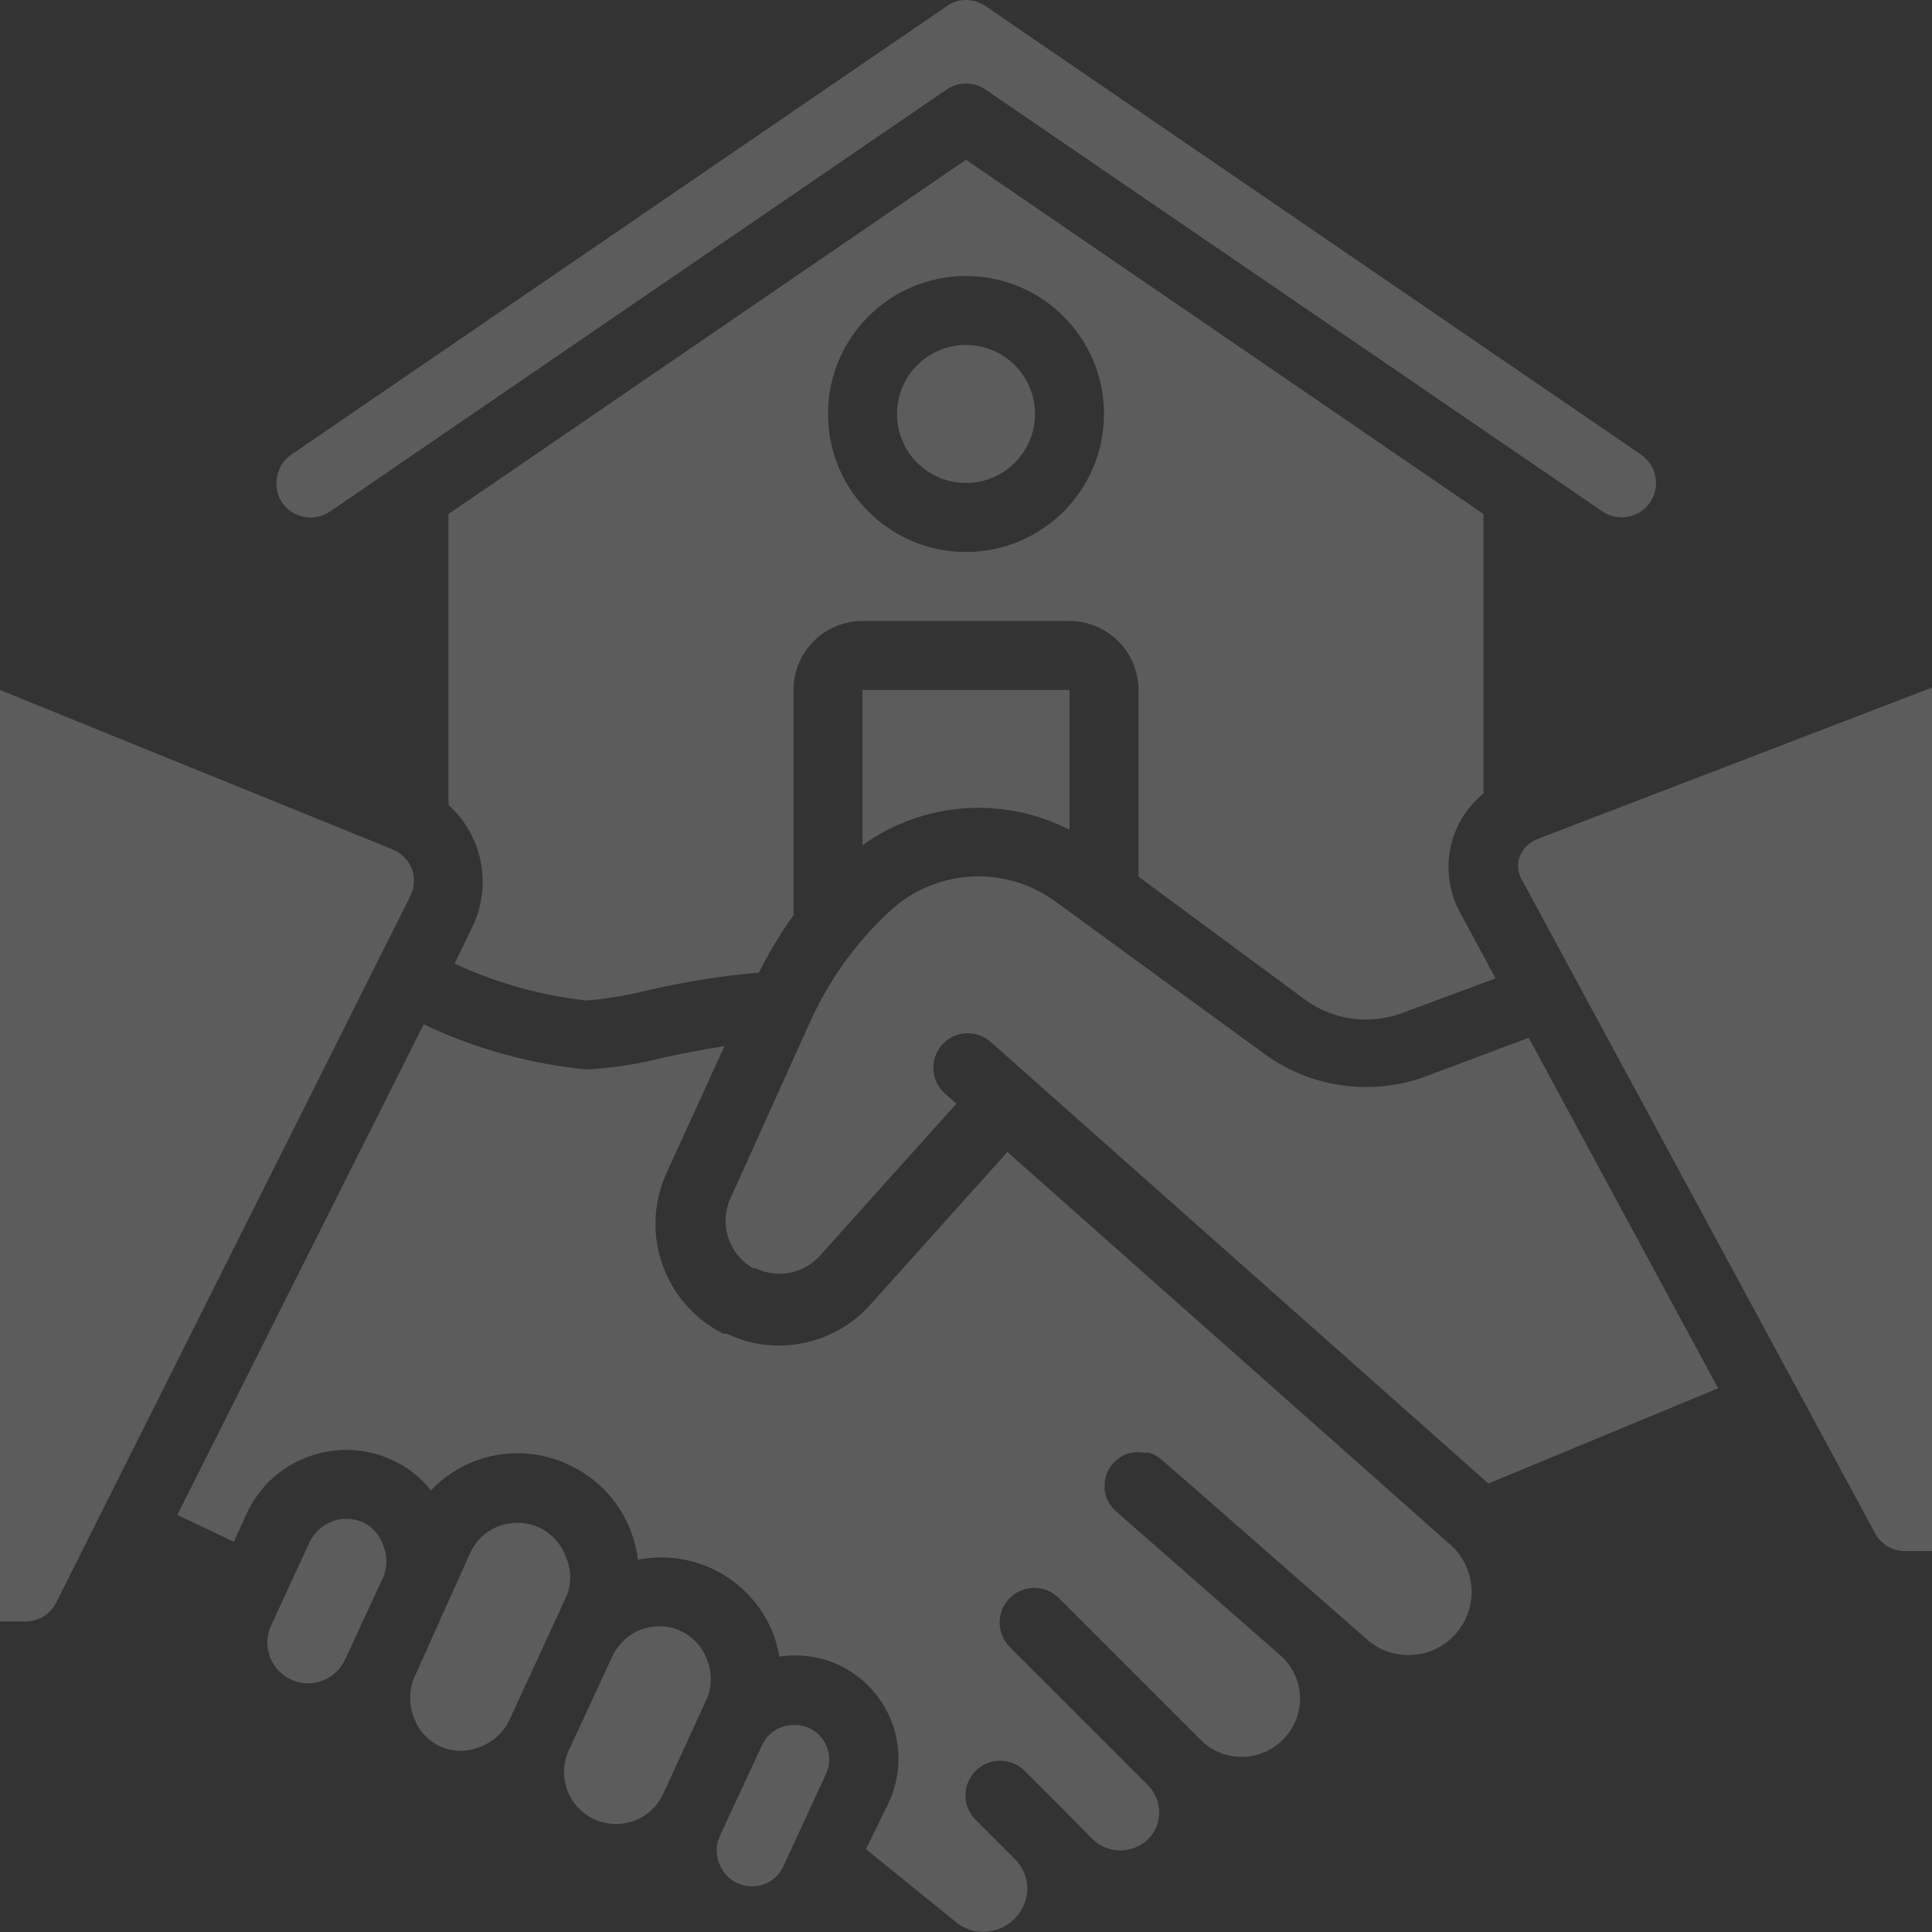
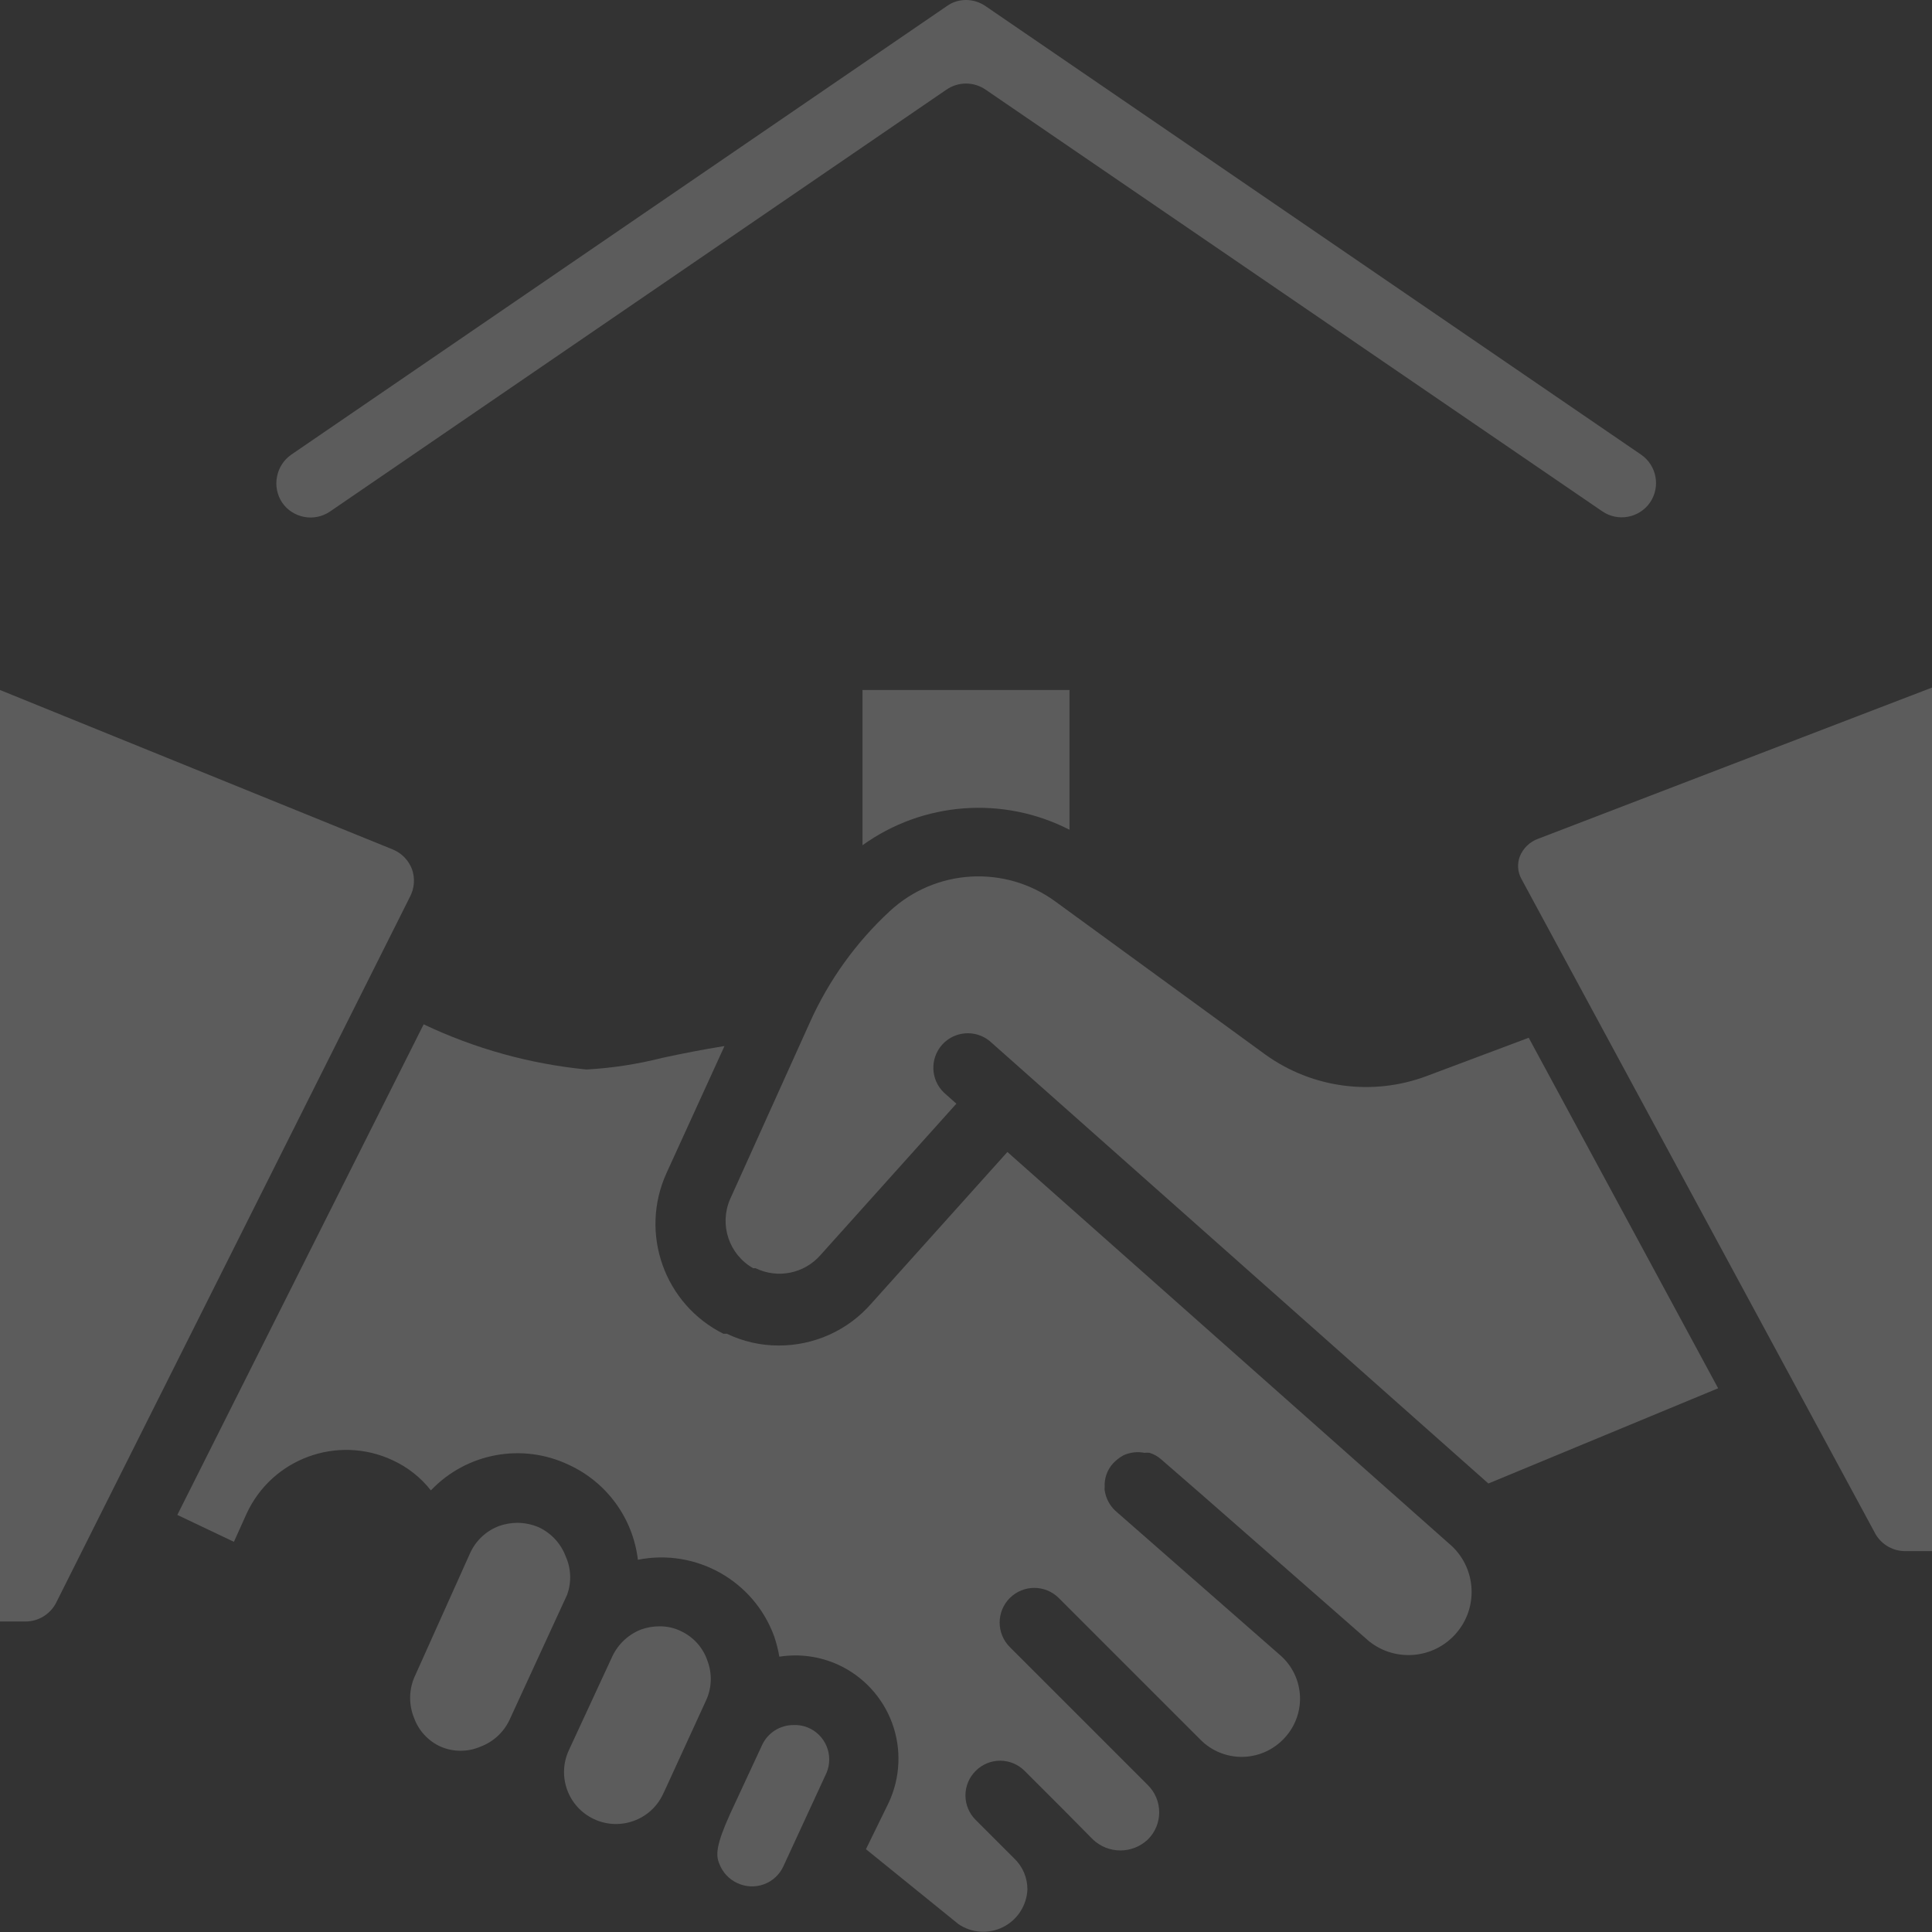
<svg xmlns="http://www.w3.org/2000/svg" width="42" height="42" viewBox="0 0 42 42" fill="none">
  <rect x="0" y="0" width="42" height="42" fill="#333333" stroke="none" />
  <g opacity="0.2">
-     <path d="M28.395 21.75C29.004 22.182 29.788 22.283 30.487 22.02L32.512 21.27L31.762 19.875C31.26 18.999 31.466 17.888 32.25 17.25V11.175L21 3.473L9.749 11.175V17.498C10.508 18.181 10.711 19.29 10.244 20.198L9.884 20.948C10.789 21.37 11.757 21.641 12.749 21.75C13.192 21.713 13.631 21.641 14.062 21.533C14.864 21.346 15.679 21.215 16.499 21.143C16.715 20.708 16.966 20.292 17.25 19.898V15C17.25 14.172 17.921 13.5 18.75 13.5H23.25C24.078 13.5 24.75 14.172 24.75 15V19.058L28.395 21.75ZM21 12C19.343 12 18 10.657 18 9C18 7.343 19.343 6 21 6C22.656 6 24 7.343 24 9C24 9.796 23.683 10.559 23.121 11.121C22.558 11.684 21.795 12 21 12Z" fill="white" />
    <path d="M18.75 18.375C20.068 17.427 21.805 17.297 23.25 18.038V15H18.75V18.375Z" fill="white" />
-     <path d="M21 10.499C21.829 10.499 22.5 9.827 22.5 8.999C22.5 8.171 21.829 7.499 21 7.499C20.172 7.499 19.5 8.171 19.5 8.999C19.5 9.827 20.172 10.499 21 10.499Z" fill="white" />
    <path d="M7.17 11.123L20.573 1.95C20.83 1.772 21.171 1.772 21.428 1.95L34.831 11.115C35.172 11.349 35.639 11.262 35.873 10.92C36.102 10.58 36.015 10.119 35.678 9.885L21.428 0.135C21.302 0.047 21.153 0 21 1.84233e-05C20.85 -0.001 20.702 0.046 20.58 0.135L6.33 9.885C6.17 9.997 6.06 10.166 6.023 10.358C5.982 10.555 6.023 10.76 6.135 10.928C6.369 11.265 6.83 11.351 7.17 11.123Z" fill="white" />
-     <path d="M7.898 33.097C7.455 32.896 6.932 33.09 6.728 33.532L5.895 35.332C5.688 35.775 5.88 36.303 6.323 36.51C6.766 36.717 7.293 36.525 7.5 36.082L8.333 34.282C8.422 34.063 8.422 33.818 8.333 33.6C8.262 33.38 8.105 33.199 7.898 33.097Z" fill="white" />
    <path d="M8.955 18.892C8.881 18.698 8.728 18.543 8.535 18.465L0 15V35.25H0.563C0.836 35.247 1.086 35.094 1.215 34.853L8.91 19.5C9.01 19.313 9.027 19.092 8.955 18.892Z" fill="white" />
    <path d="M12.3 33.84C12.196 33.559 11.986 33.33 11.715 33.203C11.566 33.138 11.405 33.105 11.242 33.105C11.11 33.106 10.978 33.129 10.852 33.173C10.573 33.277 10.347 33.487 10.222 33.758L9 36.48C8.888 36.757 8.888 37.066 9 37.343C9.101 37.624 9.312 37.852 9.585 37.973C9.858 38.089 10.167 38.089 10.44 37.973C10.721 37.869 10.95 37.659 11.077 37.388L12.33 34.666C12.426 34.397 12.416 34.101 12.3 33.84Z" fill="white" />
    <path d="M31.013 23.393C29.841 23.832 28.527 23.657 27.511 22.928L22.943 19.598C21.848 18.797 20.338 18.885 19.343 19.808C18.61 20.486 18.021 21.305 17.611 22.215L15.871 26.07C15.631 26.625 15.848 27.272 16.373 27.57H16.426C16.906 27.804 17.484 27.687 17.836 27.285L20.791 23.993L20.521 23.753C20.231 23.475 20.212 23.018 20.477 22.716C20.742 22.415 21.198 22.376 21.511 22.628L32.356 32.25L37.351 30.18L33.233 22.56L31.013 23.393Z" fill="white" />
    <path d="M33.443 18.232C33.258 18.297 33.11 18.44 33.038 18.622C32.979 18.782 32.992 18.961 33.076 19.11L40.778 33.36C40.918 33.59 41.169 33.727 41.438 33.72H42.001V14.947L33.443 18.232Z" fill="white" />
    <path d="M21.9 25.043L18.937 28.343C18.431 28.922 17.697 29.253 16.927 29.25C16.538 29.251 16.153 29.163 15.802 28.995H15.727C14.441 28.353 13.894 26.808 14.49 25.5L15.75 22.74C15.277 22.815 14.827 22.905 14.407 22.995C13.864 23.133 13.309 23.219 12.75 23.25C11.522 23.13 10.324 22.797 9.21 22.268L3.855 32.933L5.085 33.518L5.362 32.903C5.915 31.708 7.332 31.188 8.527 31.74C8.856 31.89 9.144 32.116 9.367 32.4C10.141 31.585 11.353 31.361 12.367 31.845C13.192 32.225 13.76 33.006 13.867 33.908C15.13 33.656 16.388 34.363 16.83 35.573C16.879 35.717 16.916 35.865 16.942 36.015C17.375 35.947 17.818 36.007 18.217 36.188C18.763 36.437 19.187 36.895 19.394 37.458C19.601 38.021 19.574 38.644 19.32 39.188L18.825 40.2L20.835 41.828C21.122 42.024 21.494 42.049 21.805 41.893C22.116 41.738 22.319 41.425 22.335 41.078C22.337 40.823 22.234 40.579 22.05 40.403L21.21 39.563C21.068 39.422 20.988 39.23 20.988 39.03C20.988 38.83 21.068 38.639 21.21 38.498C21.351 38.356 21.542 38.276 21.742 38.276C21.942 38.276 22.134 38.356 22.275 38.498L23.115 39.338L23.76 39.99C24.095 40.306 24.617 40.306 24.952 39.99C25.111 39.834 25.2 39.62 25.2 39.398C25.2 39.175 25.111 38.962 24.952 38.805L21.952 35.805C21.658 35.511 21.658 35.034 21.952 34.74C22.246 34.446 22.723 34.446 23.017 34.74L26.017 37.74L26.1 37.823C26.336 38.06 26.657 38.193 26.992 38.193C27.327 38.193 27.648 38.06 27.885 37.823C28.136 37.577 28.272 37.238 28.261 36.887C28.249 36.536 28.091 36.206 27.825 35.978L24.247 32.843C24.122 32.726 24.04 32.57 24.015 32.4C24.012 32.378 24.012 32.355 24.015 32.333C24.003 32.143 24.067 31.956 24.195 31.815C24.262 31.743 24.34 31.682 24.427 31.635C24.568 31.572 24.726 31.553 24.877 31.583C24.915 31.579 24.952 31.579 24.99 31.583C25.087 31.613 25.177 31.664 25.252 31.733L26.115 32.483L29.76 35.678C30.333 36.138 31.167 36.065 31.651 35.512C32.136 34.959 32.099 34.123 31.567 33.615L21.9 25.043Z" fill="white" />
-     <path d="M17.557 37.553C17.46 37.514 17.355 37.496 17.25 37.501C16.957 37.5 16.69 37.67 16.567 37.936L15.87 39.436L15.637 39.938C15.56 40.123 15.56 40.331 15.637 40.516C15.707 40.702 15.847 40.853 16.027 40.936C16.209 41.022 16.418 41.032 16.607 40.963C16.796 40.894 16.949 40.751 17.032 40.568L17.97 38.536C18.046 38.351 18.046 38.143 17.968 37.958C17.891 37.774 17.743 37.628 17.557 37.553Z" fill="white" />
+     <path d="M17.557 37.553C17.46 37.514 17.355 37.496 17.25 37.501C16.957 37.5 16.69 37.67 16.567 37.936L15.87 39.436C15.56 40.123 15.56 40.331 15.637 40.516C15.707 40.702 15.847 40.853 16.027 40.936C16.209 41.022 16.418 41.032 16.607 40.963C16.796 40.894 16.949 40.751 17.032 40.568L17.97 38.536C18.046 38.351 18.046 38.143 17.968 37.958C17.891 37.774 17.743 37.628 17.557 37.553Z" fill="white" />
    <path d="M14.805 35.46C14.658 35.388 14.496 35.352 14.332 35.355C14.2 35.355 14.068 35.378 13.942 35.422C13.665 35.528 13.439 35.738 13.312 36.007L12.367 38.047C12.104 38.613 12.349 39.284 12.915 39.547C13.48 39.81 14.152 39.565 14.415 39L14.475 38.872L15.345 36.975C15.473 36.704 15.487 36.393 15.382 36.112C15.288 35.825 15.079 35.589 14.805 35.46Z" fill="white" />
  </g>
</svg>